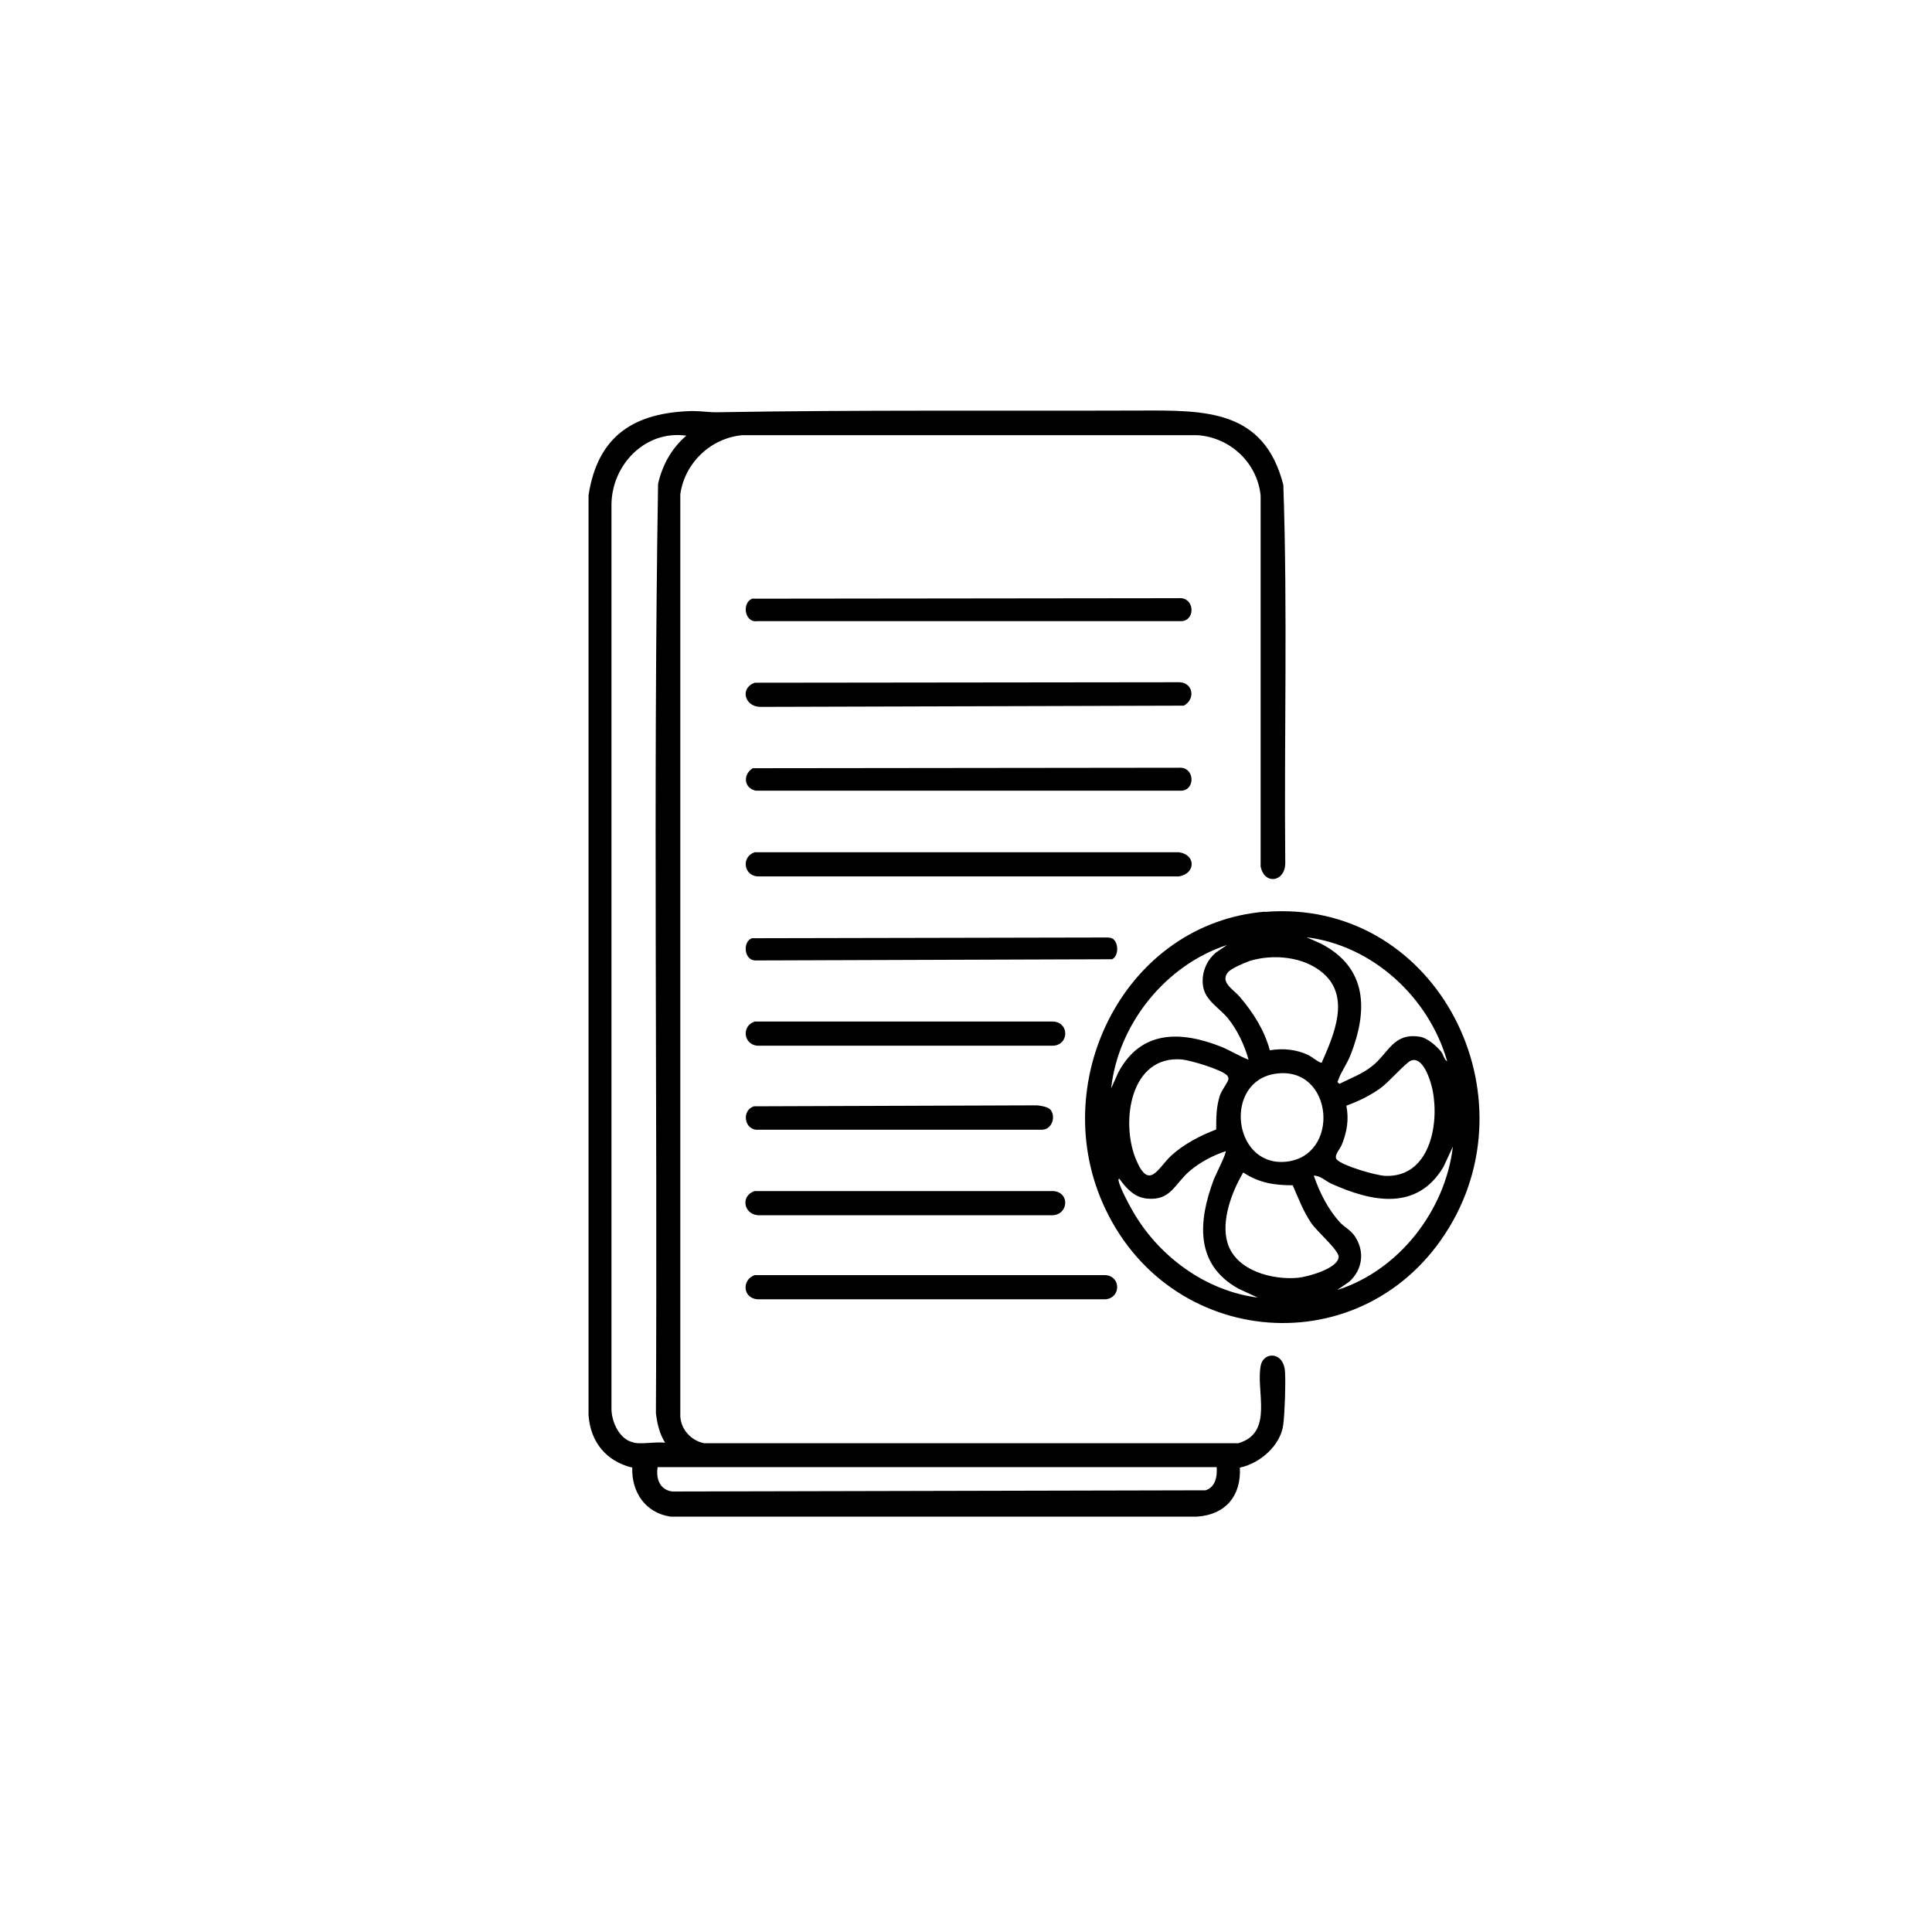
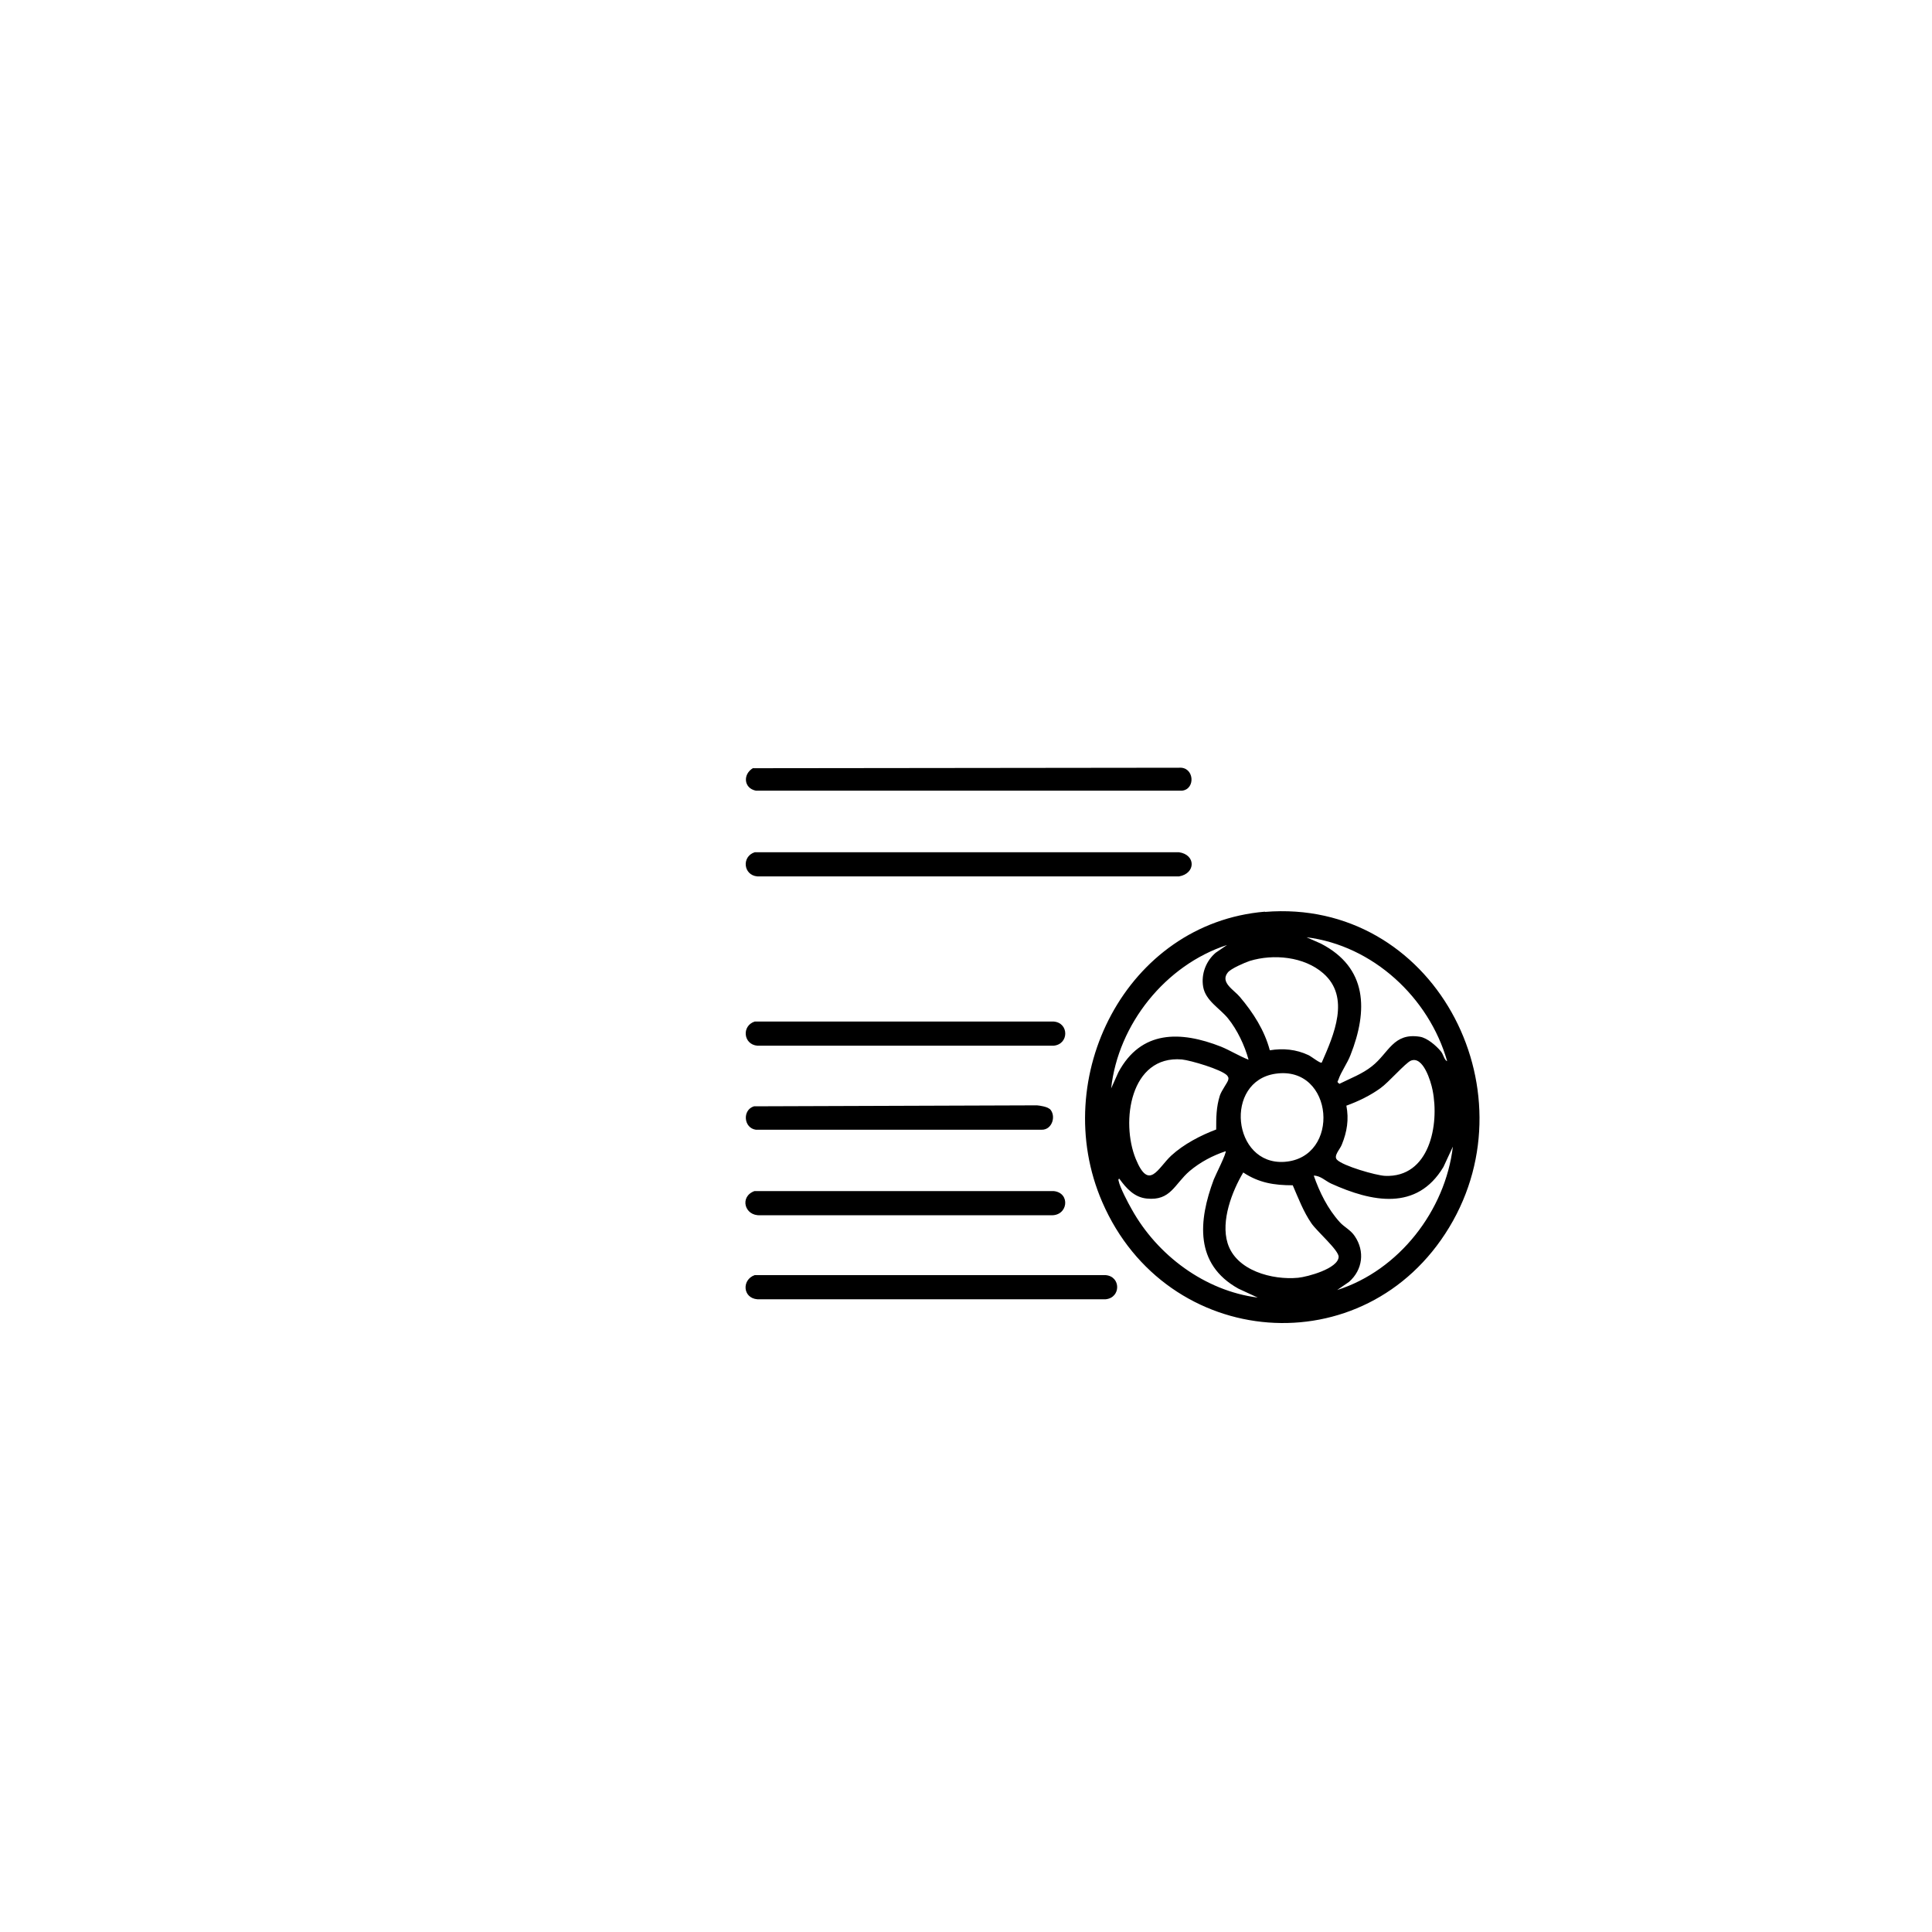
<svg xmlns="http://www.w3.org/2000/svg" id="_图层_2" version="1.1" viewBox="0 0 80 80">
-   <path d="M28.67,17.02c.39,0,.72.06,1.06.05,5.79-.1,11.64-.05,17.45-.07,2.71-.01,5.16-.06,5.96,3.08.18,5.21.03,10.45.08,15.67-.01.77-.86.91-1.02.13v-15.36c-.14-1.36-1.26-2.41-2.62-2.5h-18.85c-1.31.13-2.37,1.14-2.56,2.44v38.19c.03.55.45,1,.98,1.11h22.13c1.49-.44.7-2.18.93-3.24.13-.56.96-.56,1,.3.03.48-.01,1.67-.07,2.15-.1.88-.97,1.63-1.8,1.8.06,1.17-.59,1.95-1.77,2.03h-21.81c-1.04-.16-1.61-1.01-1.58-2.03-1.08-.26-1.73-1.06-1.81-2.17V20.51c.38-2.48,1.9-3.43,4.29-3.49ZM26.24,59.74c.37.07.91-.05,1.3,0-.23-.37-.33-.79-.38-1.23.07-12.82-.12-25.67.09-38.48.18-.78.56-1.47,1.17-1.99-1.7-.24-3.08,1.2-3.1,2.84v37.43c-.01.55.33,1.31.92,1.42ZM50.37,60.75h-23.14c-.07.48.08.93.6,1.01l22.09-.05c.41-.13.49-.58.46-.96Z" />
  <path d="M52.38,37.76c6.95-.57,11.11,7.3,7.63,13.06s-11.71,5.1-14.37-1.05c-2.23-5.15,1-11.54,6.74-12.02ZM59.92,43.93c-.75-2.62-3.07-4.78-5.82-5.12l.59.26c1.94,1,1.96,2.77,1.23,4.62-.13.34-.39.69-.5,1.02-.03.09-.08.07.04.17.46-.23.95-.41,1.35-.73.7-.55.88-1.4,1.99-1.22.3.05.67.37.86.6.11.13.13.33.25.41ZM50.81,39.13c-2.55.83-4.51,3.28-4.8,5.94l.3-.67c.94-1.75,2.57-1.72,4.25-1.06.39.16.75.39,1.14.54-.16-.59-.47-1.24-.85-1.71-.34-.42-.93-.73-1.03-1.31-.09-.53.12-1.07.52-1.41l.47-.32ZM54.73,44c.5-1.14,1.2-2.71.06-3.7-.79-.69-2.06-.81-3.04-.51-.21.07-.79.32-.91.48-.33.41.26.72.5,1.01.55.65,1.02,1.38,1.24,2.21.55-.09,1.09-.04,1.6.2.11.05.49.35.54.31ZM50.36,46.77c0-.49,0-.92.15-1.4.07-.22.33-.55.35-.66.02-.09,0-.11-.05-.18-.24-.25-1.5-.62-1.87-.66-2.14-.18-2.54,2.58-1.91,4.12.55,1.34.91.38,1.47-.14.51-.47,1.22-.84,1.86-1.08ZM55.75,45.78c.11.57.03,1.08-.19,1.62-.08.2-.35.46-.2.62.25.26,1.61.65,1.99.67,1.84.08,2.26-2.11,1.97-3.55-.07-.36-.39-1.43-.9-1.22-.23.1-.92.9-1.26,1.14-.43.31-.91.54-1.4.72ZM52.82,44.46c-2.15.31-1.79,3.79.36,3.65,2.36-.16,2.06-4-.36-3.65ZM55.36,53.42c2.57-.81,4.49-3.3,4.8-5.94l-.39.84c-1.1,1.84-2.97,1.45-4.65.69-.24-.11-.44-.33-.72-.33.24.69.58,1.38,1.08,1.93.18.2.45.32.62.58.42.62.33,1.39-.24,1.89l-.51.35ZM50.75,47.67c-.54.18-1.05.45-1.49.82-.63.54-.78,1.24-1.77,1.14-.52-.05-.85-.42-1.14-.82-.05,0-.04.06-.03.09.05.26.39.91.54,1.17,1.06,1.91,3.03,3.38,5.22,3.66l-.8-.37c-1.82-1.01-1.66-2.81-1.02-4.52.06-.16.55-1.12.49-1.18ZM51.48,48.55c-.47.79-.93,2-.65,2.92.35,1.15,1.86,1.54,2.92,1.44.4-.04,1.65-.38,1.68-.86.02-.27-.9-1.06-1.13-1.4-.33-.48-.54-1.04-.77-1.57-.77,0-1.4-.1-2.05-.53Z" />
-   <path d="M31.25,28.27l17.57-.02c.58,0,.7.7.2.97l-17.53.05c-.65,0-.87-.77-.24-1Z" />
  <path d="M31.25,35.29h17.57c.7.1.7.88,0,1h-17.46c-.58-.05-.66-.82-.11-1Z" />
-   <path d="M31.19,24.79l17.63-.02c.63-.05.7.88.13.95h-17.59c-.56.08-.65-.83-.17-.94Z" />
  <path d="M31.19,31.81l17.63-.02c.63-.05.7.88.13.95h-17.65c-.51-.1-.55-.69-.11-.94Z" />
  <path d="M31.25,52.8h14.53c.64.05.64.94,0,1h-14.42c-.61-.05-.65-.81-.11-1Z" />
-   <path d="M46.11,38.9c.21.17.21.69-.06.82l-14.75.05c-.5.02-.56-.79-.16-.92l14.65-.03c.11,0,.23,0,.33.08Z" />
  <path d="M31.25,42.3h12.38c.64.05.64.94,0,1h-12.27c-.58-.05-.66-.82-.11-1Z" />
  <path d="M31.25,49.32h12.38c.71.07.6,1.05-.13,1h-12.02c-.65.04-.87-.77-.24-1Z" />
  <path d="M43.46,45.91c.29.27.12.88-.33.87h-11.83c-.51-.07-.57-.82-.08-.97l11.72-.04c.13.01.43.06.52.15Z" />
</svg>